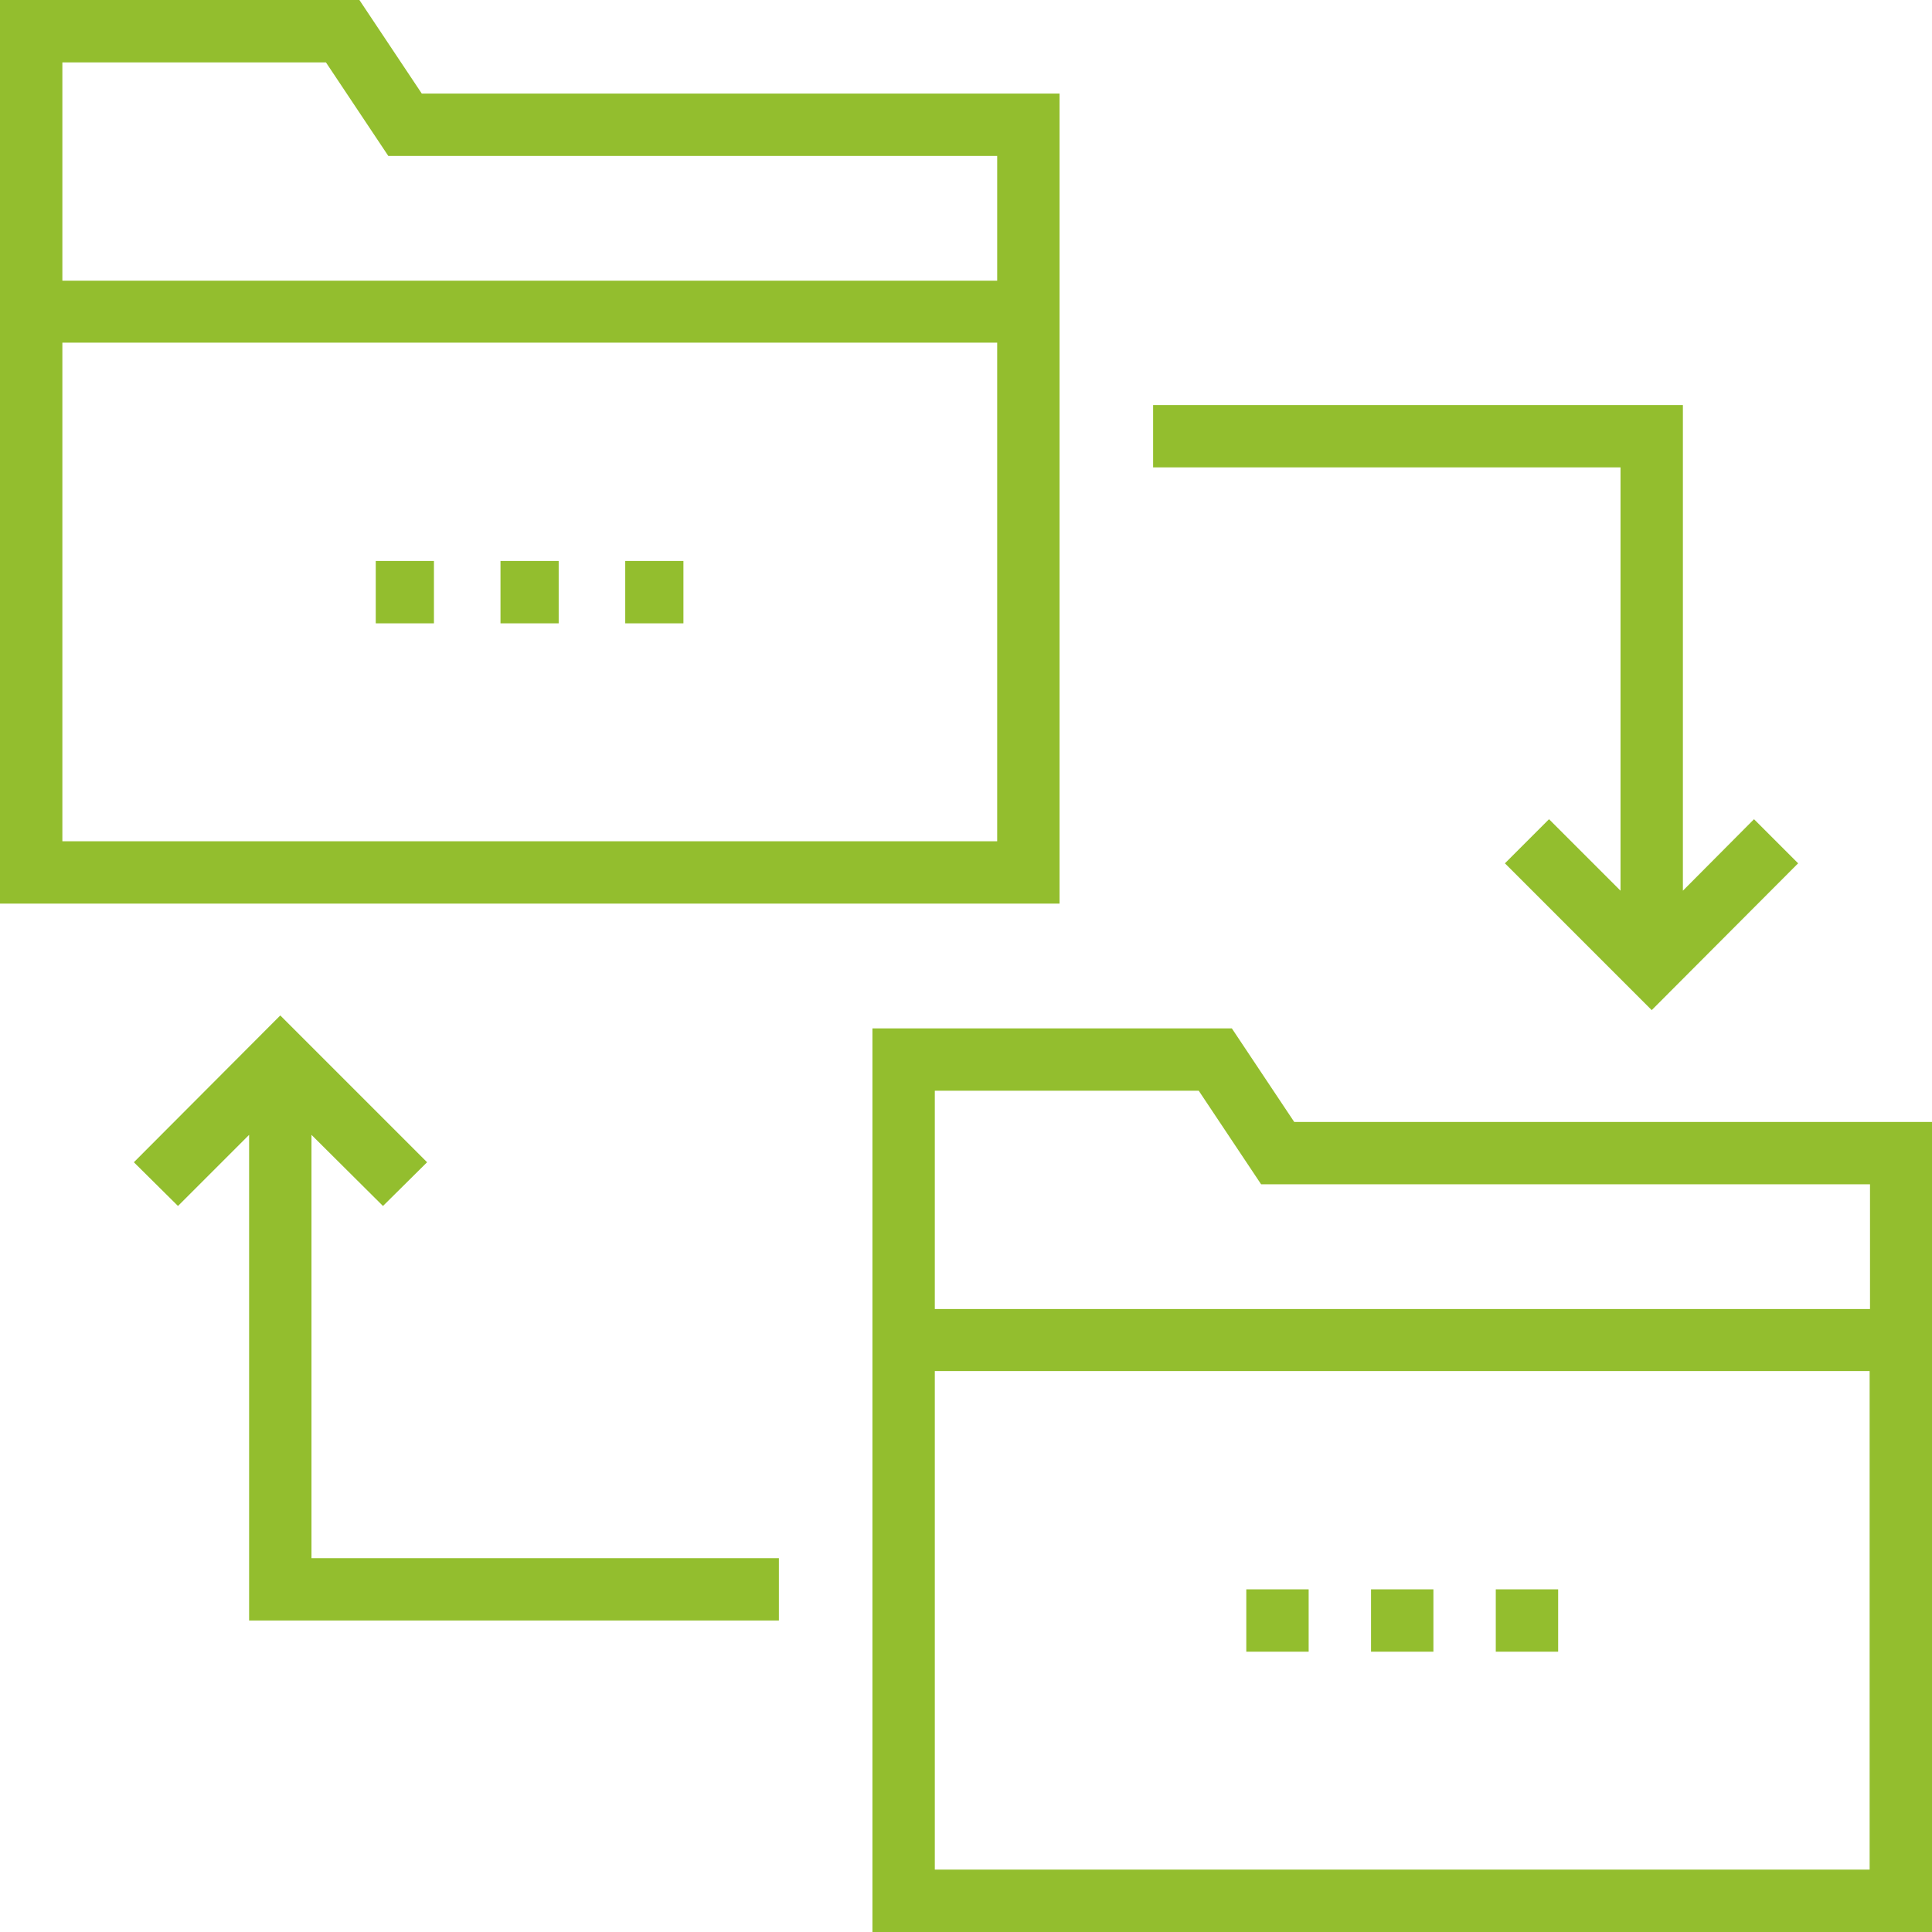
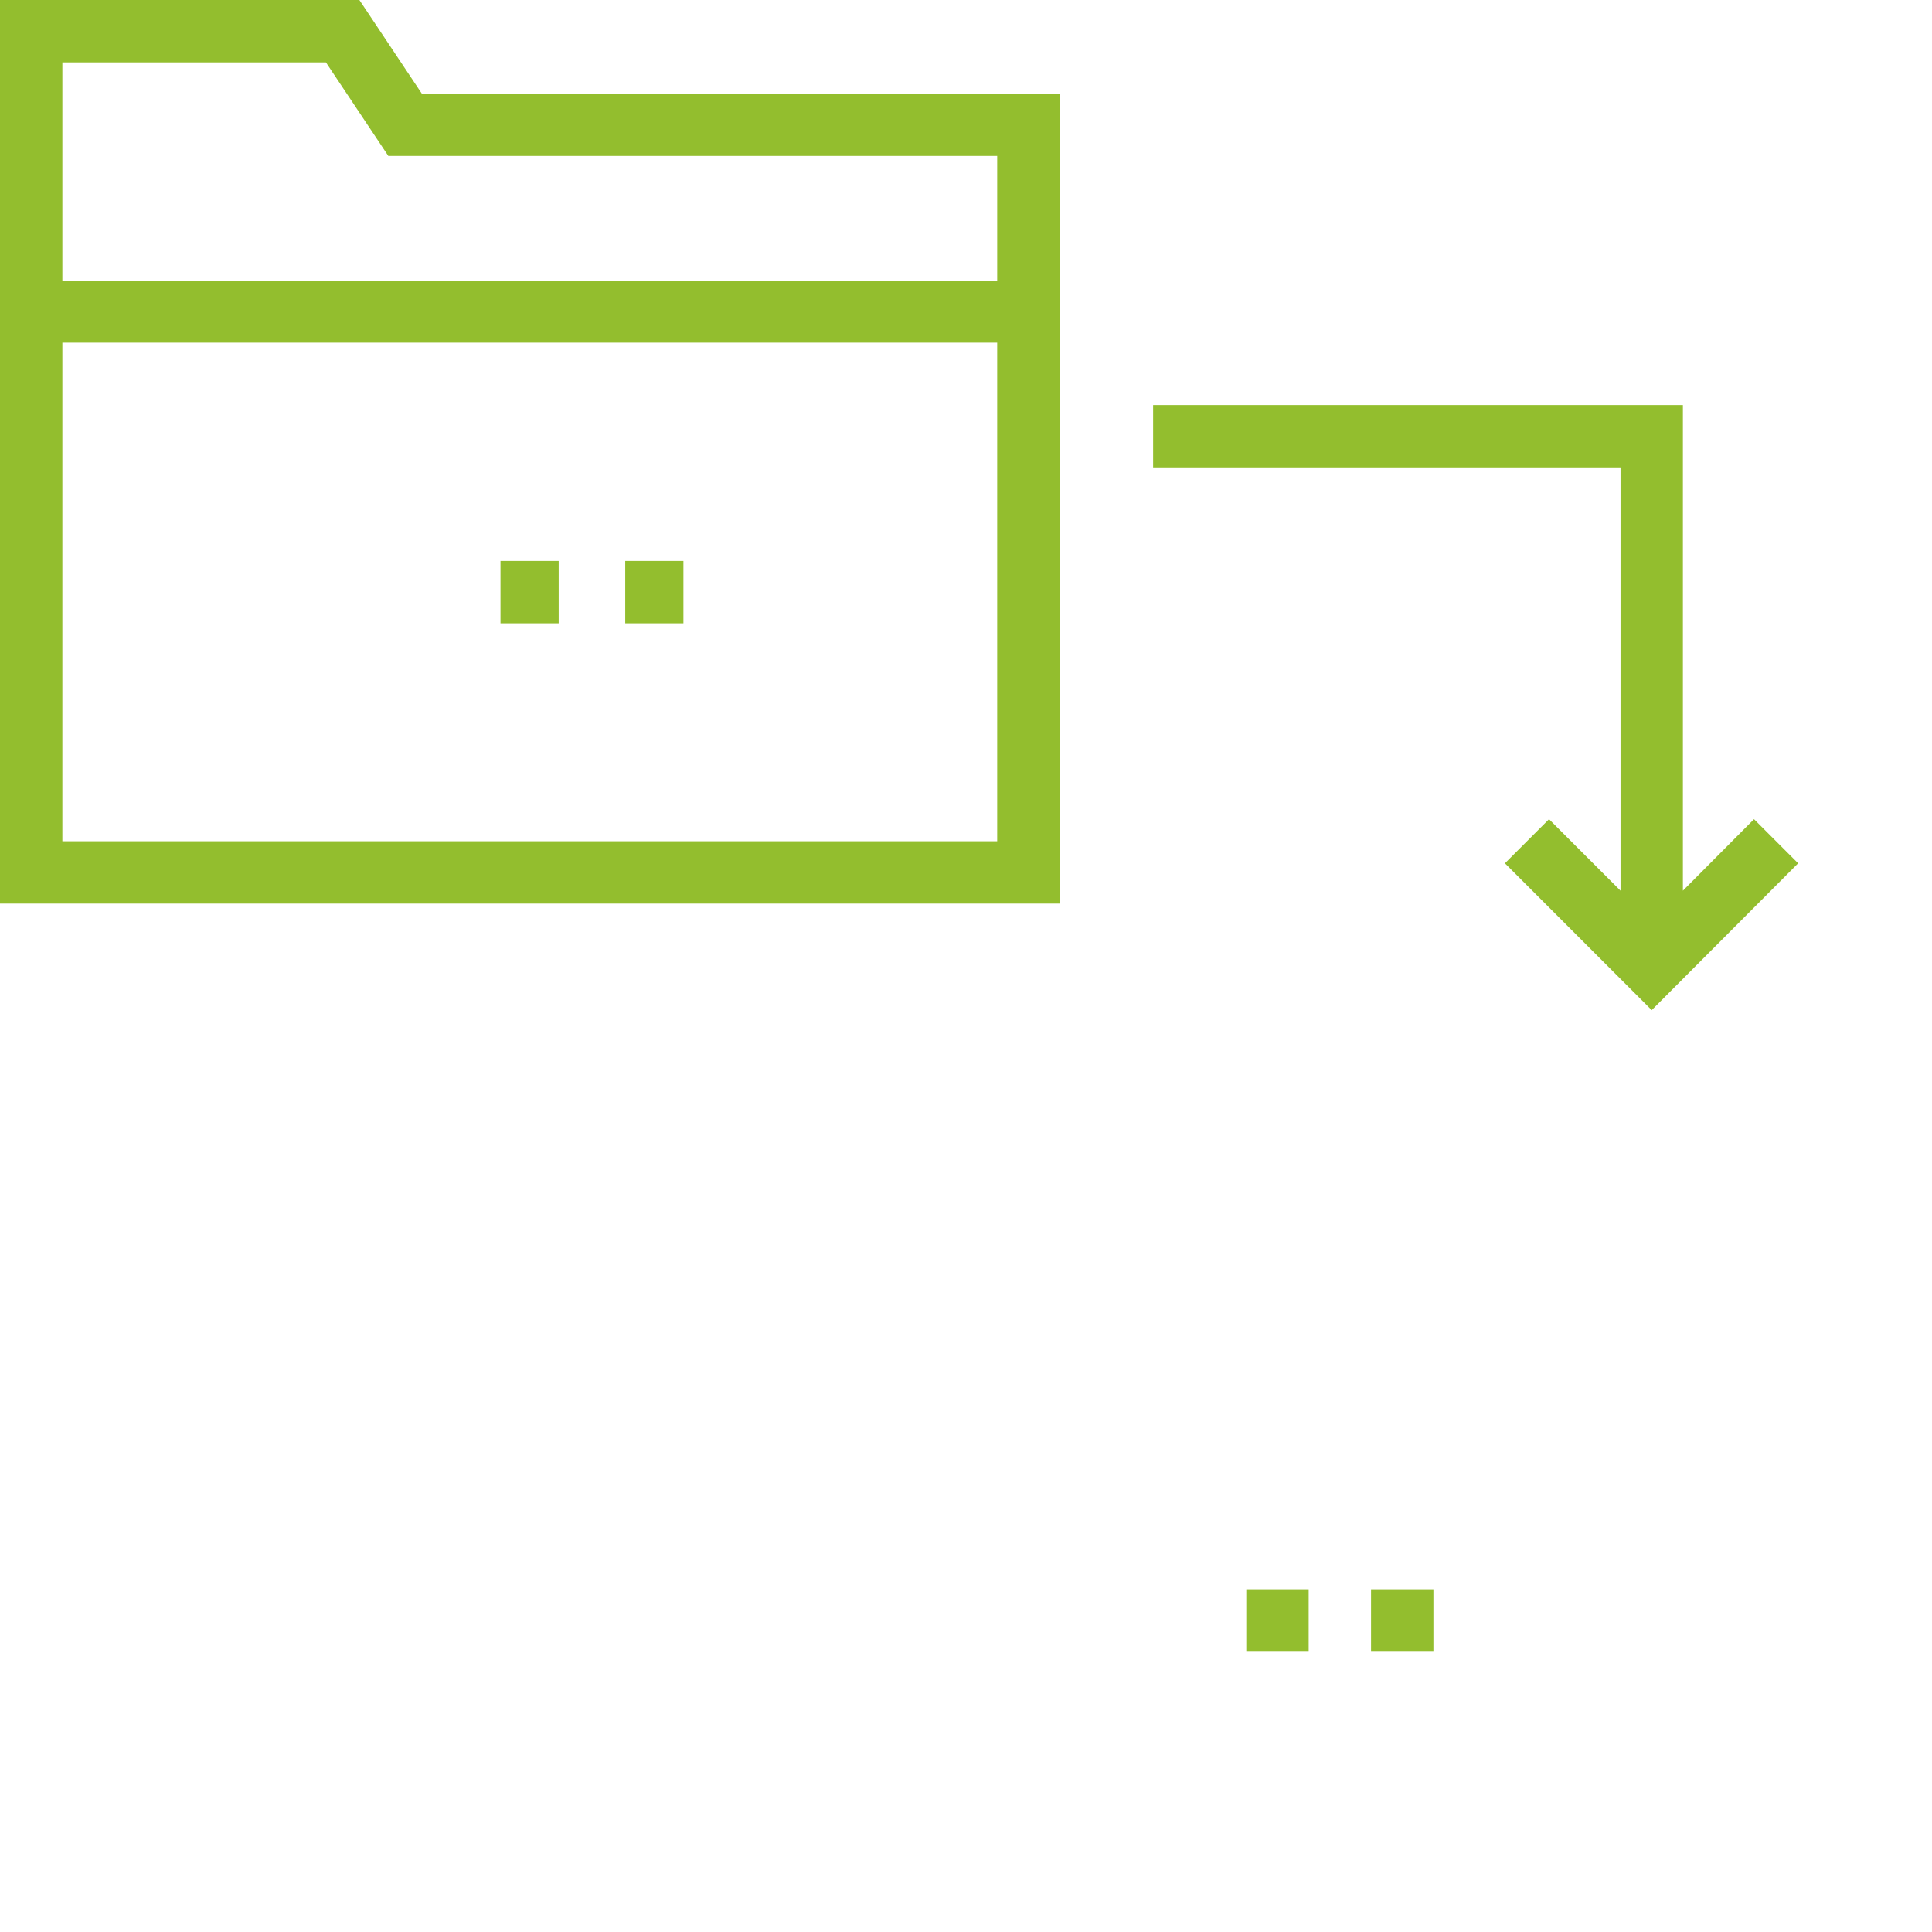
<svg xmlns="http://www.w3.org/2000/svg" version="1.1" id="Laag_1" x="0px" y="0px" viewBox="0 0 508 508" style="enable-background:new 0 0 508 508;" xml:space="preserve">
  <style type="text/css">
	.st0{fill:#93BE2E;}
</style>
  <g>
    <path class="st0" d="M278.6,24.6H110.9L94.5,0H0v237.6h278.6V24.6z M85.7,16.4L102.1,41h160.1v32.8H16.4V16.4H85.7z M16.4,221.2   V90.1h245.8v131.1L16.4,221.2L16.4,221.2z" />
    <rect x="131.6" y="147.5" class="st0" width="15.3" height="16.4" />
    <rect x="164.4" y="147.5" class="st0" width="15.3" height="16.4" />
-     <rect x="98.8" y="147.5" class="st0" width="15.3" height="16.4" />
-     <path class="st0" d="M340.3,295l-16.4-24.6h-94.5V508H508V295H340.3z M315.2,286.8l16.4,24.6h160.1v32.8H245.8v-57.4H315.2z    M245.8,491.6V360.5h245.8v131.1H245.8z" />
    <rect x="360.5" y="417.9" class="st0" width="16.4" height="16.4" />
-     <rect x="393.3" y="417.9" class="st0" width="16.4" height="16.4" />
    <rect x="327.7" y="417.9" class="st0" width="16.4" height="16.4" />
    <polygon class="st0" points="426.1,234.2 407.3,215.4 395.7,227 434.3,265.6 472.8,227 461.2,215.4 442.5,234.2 442.5,106.5    303.2,106.5 303.2,122.9 426.1,122.9  " />
-     <polygon class="st0" points="81.9,298.4 100.7,317.1 112.3,305.6 73.7,267 35.2,305.6 46.8,317.1 65.5,298.4 65.5,426.1    204.8,426.1 204.8,409.7 81.9,409.7  " />
  </g>
</svg>